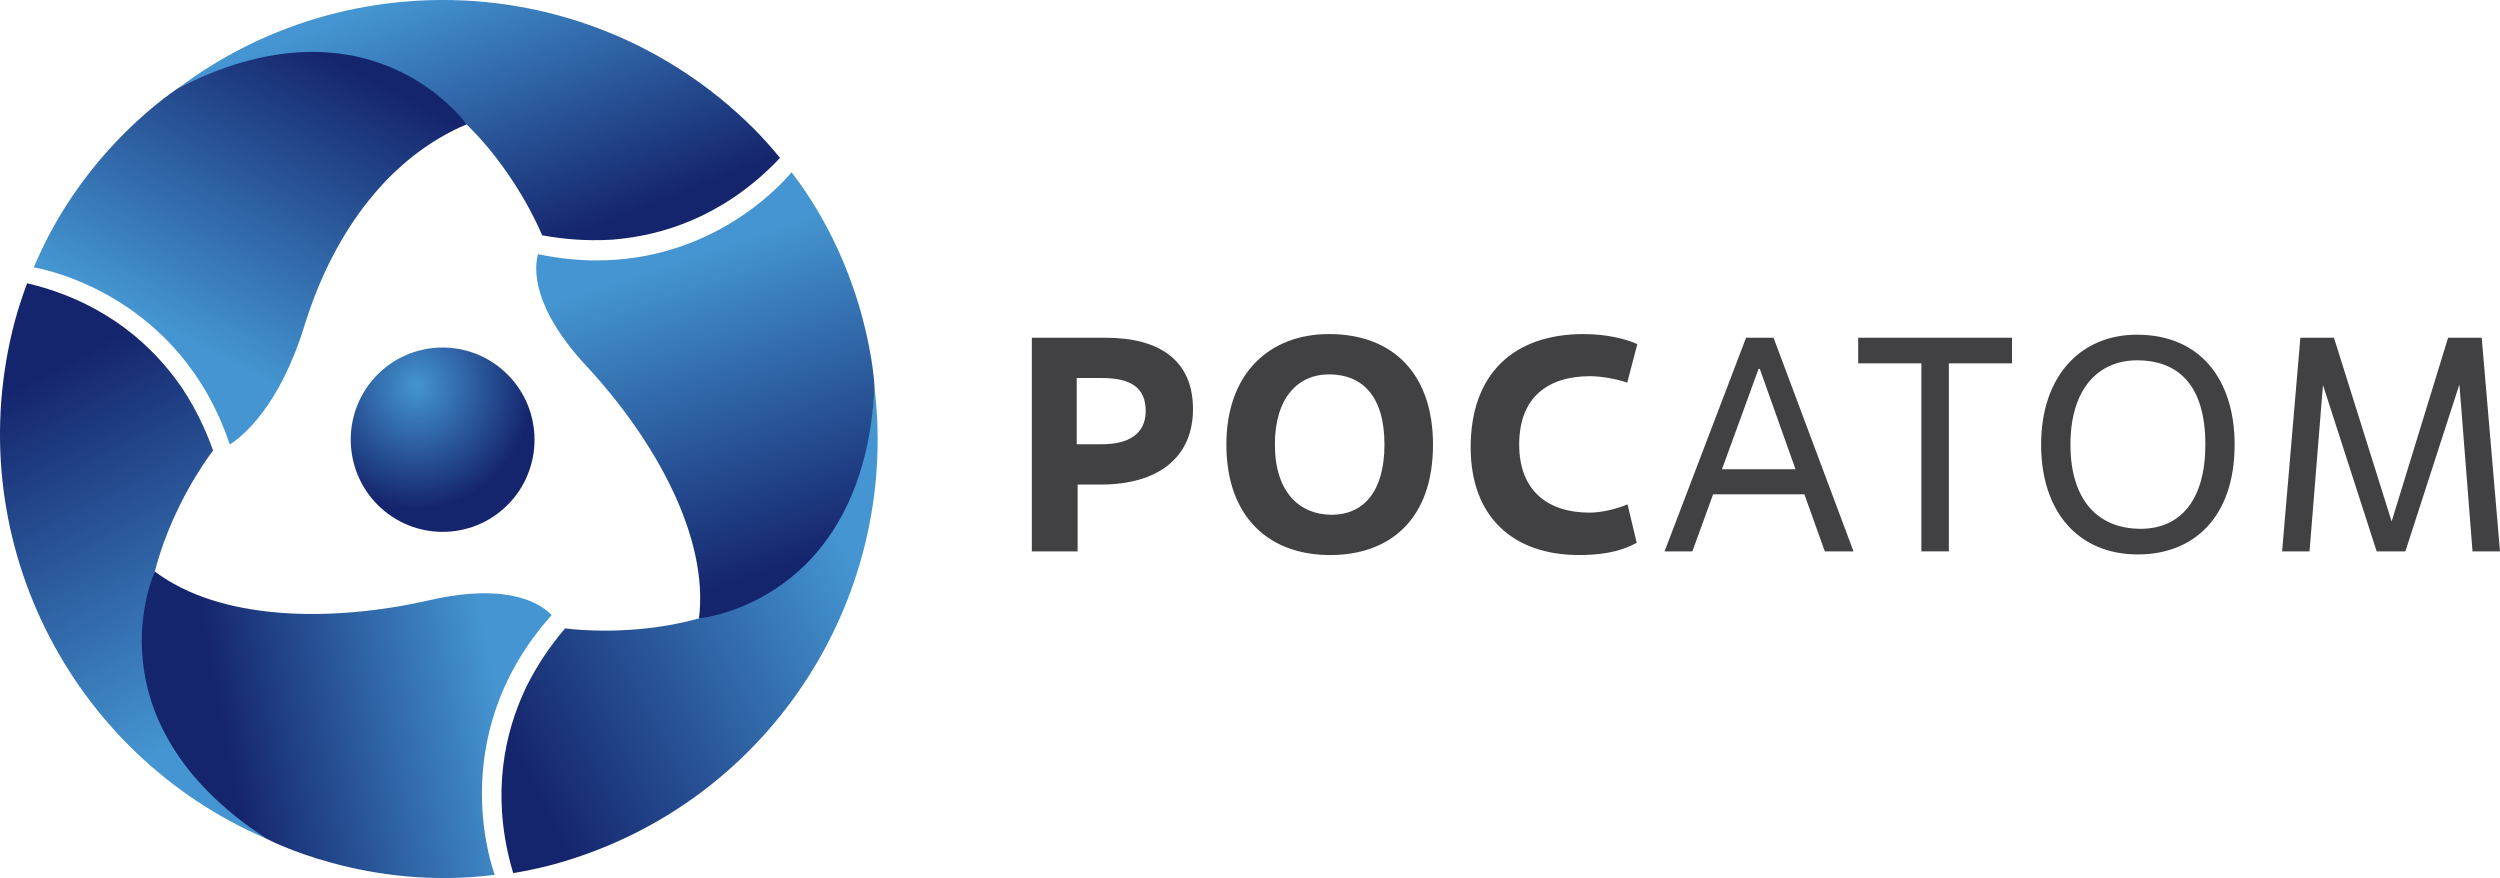
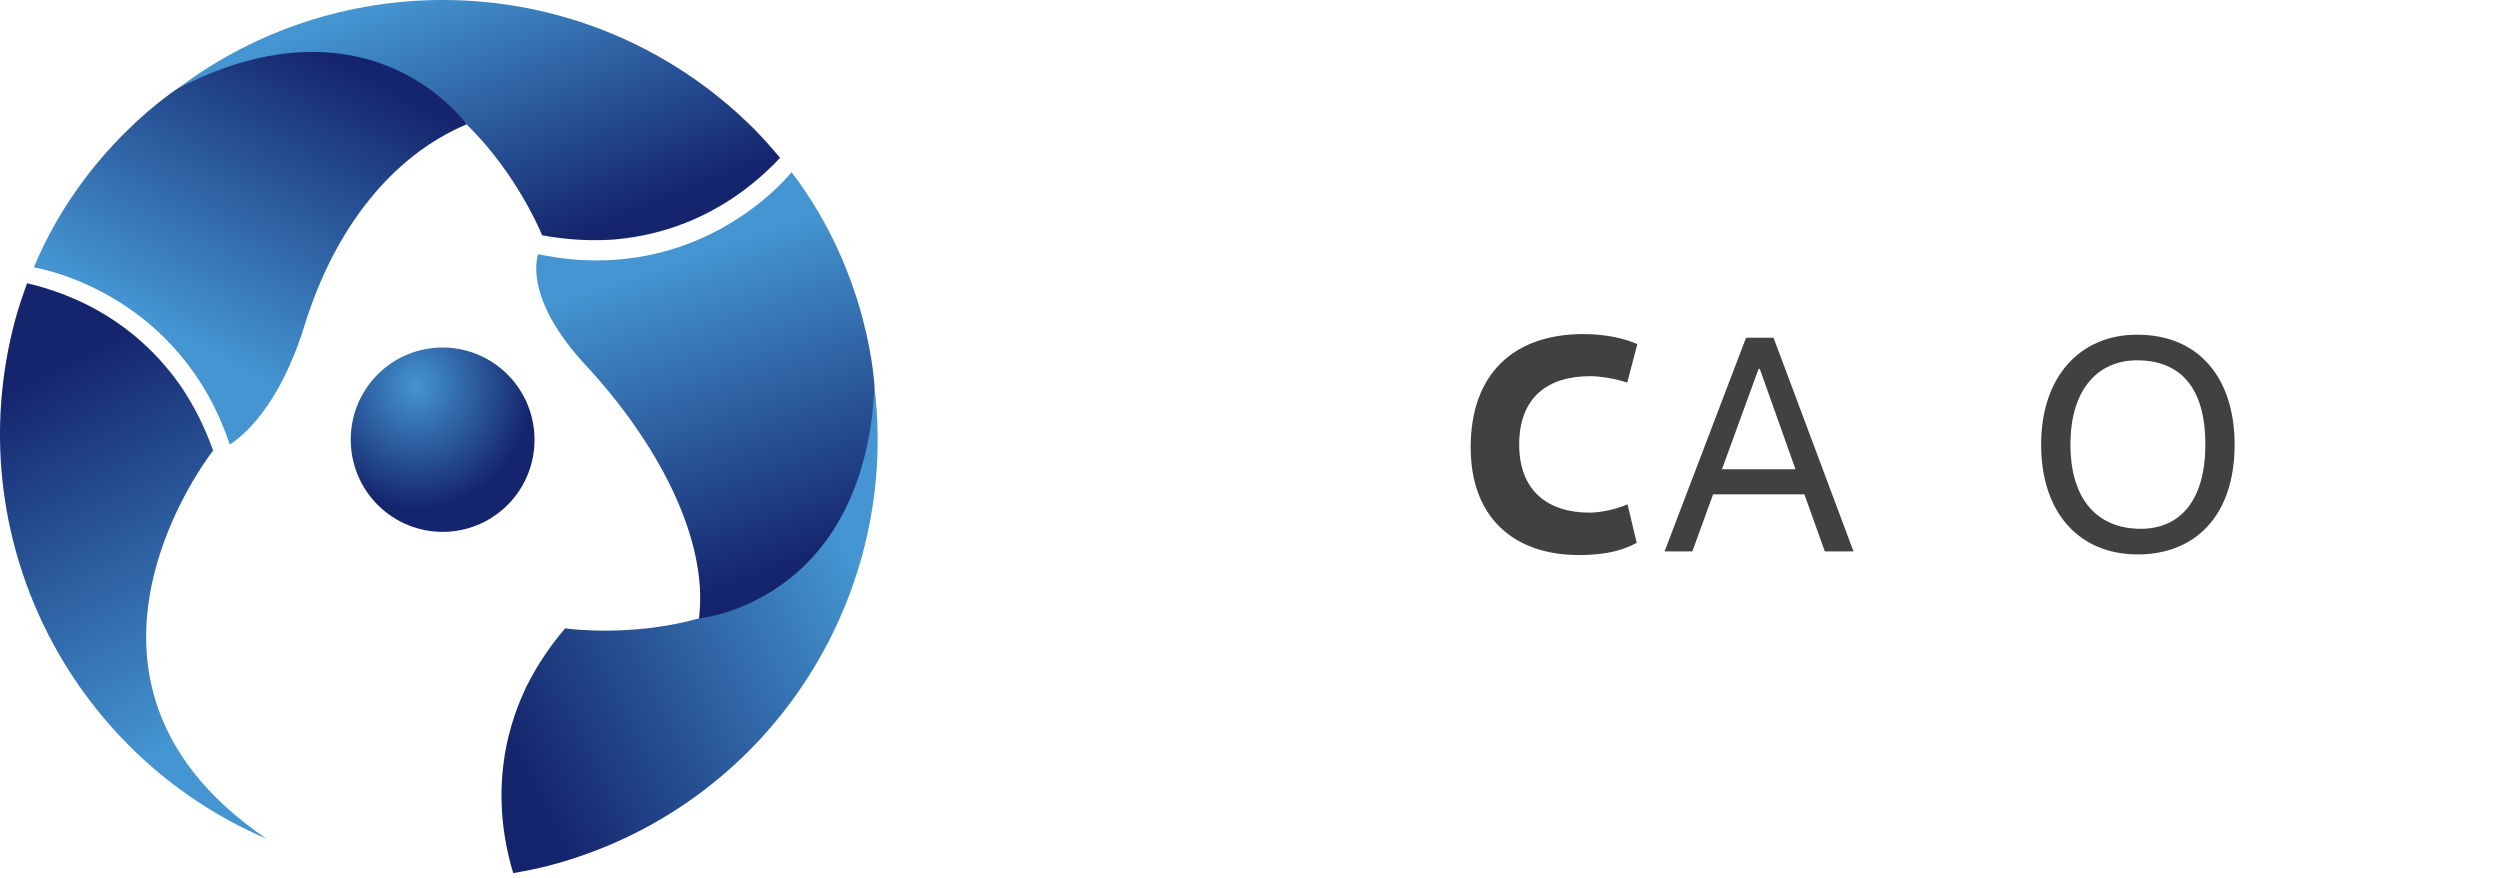
<svg xmlns="http://www.w3.org/2000/svg" xmlns:xlink="http://www.w3.org/1999/xlink" xml:space="preserve" width="68.164mm" height="23.941mm" style="shape-rendering:geometricPrecision; text-rendering:geometricPrecision; image-rendering:optimizeQuality; fill-rule:evenodd; clip-rule:evenodd" viewBox="0 0 2249.87 790.2">
  <defs>
    <style type="text/css">  .fil0 {fill:#414042;fill-rule:nonzero} .fil5 {fill:url(#id0)} .fil6 {fill:url(#id1)} .fil4 {fill:url(#id2)} .fil3 {fill:url(#id3)} .fil2 {fill:url(#id4)} .fil7 {fill:url(#id5)} .fil1 {fill:url(#id6)}  </style>
    <linearGradient id="id0" gradientUnits="userSpaceOnUse" x1="156.18" y1="298.87" x2="291.23" y2="47.17">
      <stop offset="0" style="stop-opacity:1; stop-color:#4495D1" />
      <stop offset="1" style="stop-opacity:1; stop-color:#15256D" />
    </linearGradient>
    <linearGradient id="id1" gradientUnits="userSpaceOnUse" xlink:href="#id0" x1="446.1" y1="620.17" x2="203.35" y2="668.34"> </linearGradient>
    <linearGradient id="id2" gradientUnits="userSpaceOnUse" xlink:href="#id0" x1="772.27" y1="518.67" x2="462.96" y2="677.02"> </linearGradient>
    <linearGradient id="id3" gradientUnits="userSpaceOnUse" xlink:href="#id0" x1="206.89" y1="642.5" x2="42.78" y2="333.91"> </linearGradient>
    <linearGradient id="id4" gradientUnits="userSpaceOnUse" xlink:href="#id0" x1="410.99" y1="-23.78" x2="506.67" y2="216.57"> </linearGradient>
    <linearGradient id="id5" gradientUnits="userSpaceOnUse" xlink:href="#id0" x1="606.07" y1="235.83" x2="699.84" y2="512.1"> </linearGradient>
    <radialGradient id="id6" gradientUnits="userSpaceOnUse" gradientTransform="matrix(1.262 0.001 0.001 -1.333 -99 810)" cx="375.19" cy="347.58" r="82.96" fx="375.19" fy="347.58">
      <stop offset="0" style="stop-opacity:1; stop-color:#4495D1" />
      <stop offset="1" style="stop-opacity:1; stop-color:#15256D" />
    </radialGradient>
  </defs>
  <g id="Слой_x0020_1">
    <g id="_2777106226960">
-       <path class="fil0" d="M968.98 399.8l22.53 0c24.72,0 39.55,-9.62 39.55,-29.95 0,-21.42 -14.01,-29.65 -39.27,-29.65l-22.8 0 0 59.59zm0.83 96.41l-41.21 0 0 -192.28 66.19 0c48.35,0 78.84,20.05 78.84,64.27 0,43.41 -31.31,67.85 -82.68,67.85l-21.14 0 0 60.15z" />
-       <path class="fil0" d="M1245.95 400.07c0,-43.67 -20.05,-63.17 -49.99,-63.17 -27.2,0 -48.63,20.32 -48.63,63.17 0,42.85 22.26,63.18 51.09,63.18 28.02,0 47.52,-20.06 47.52,-63.18zm-142.28 0c0,-64.54 39.27,-99.43 92.29,-99.43 59.33,0 93.67,37.63 93.67,99.43 0,68.4 -39.84,99.44 -92.57,99.44 -55.76,0 -93.39,-34.9 -93.39,-99.44z" />
      <path class="fil0" d="M1472.95 488.51c-9.9,5.23 -23.89,10.99 -51.92,10.99 -58.78,0 -97.51,-33.78 -97.51,-96.97 0,-66.18 38.73,-101.89 101.62,-101.89 20.89,0 38.19,4.4 48.36,9.06l-9.07 34.62c-11.53,-3.86 -24.72,-5.77 -33.5,-5.77 -37.91,0 -63.74,18.95 -63.74,61.52 0,40.66 24.73,61.27 63.46,61.27 8.79,0 22.25,-2.49 34.06,-7.44l8.24 34.62z" />
      <path class="fil0" d="M1549.67 422.32l66.2 0 -32.15 -90.37 -1.08 0 -32.97 90.37zm74.18 22.52l-82.14 0 -18.67 51.36 -25 0 73.33 -192.28 24.72 0 71.97 192.28 -25.81 0 -18.4 -51.36z" />
-       <polygon class="fil0" points="1753.86,496.2 1729.14,496.2 1729.14,326.99 1672.27,326.99 1672.27,303.93 1810.72,303.93 1810.72,326.99 1753.86,326.99 " />
-       <path class="fil0" d="M1984.7 400.07c0,-52.74 -23.63,-75.8 -61.54,-75.8 -33.77,0 -59.86,24.44 -59.86,75.8 0,50.55 25.26,75.81 63.16,75.81 36,0 58.24,-26.1 58.24,-75.81zm-147.8 0c0,-61.53 35.45,-98.87 86.26,-98.87 57.14,0 87.88,40.64 87.88,98.87 0,65.38 -36.78,98.89 -87.04,98.89 -53.29,0 -87.1,-37.91 -87.1,-98.89z" />
-       <polygon class="fil0" points="2249.87,496.2 2225.14,496.2 2213.34,345.95 2164.71,496.2 2138.88,496.2 2090.55,346.5 2078.45,496.2 2053.77,496.2 2070.22,303.93 2100.44,303.93 2152.35,469.28 2203.17,303.93 2233.4,303.93 " />
+       <path class="fil0" d="M1984.7 400.07c0,-52.74 -23.63,-75.8 -61.54,-75.8 -33.77,0 -59.86,24.44 -59.86,75.8 0,50.55 25.26,75.81 63.16,75.81 36,0 58.24,-26.1 58.24,-75.81zm-147.8 0c0,-61.53 35.45,-98.87 86.26,-98.87 57.14,0 87.88,40.64 87.88,98.87 0,65.38 -36.78,98.89 -87.04,98.89 -53.29,0 -87.1,-37.91 -87.1,-98.89" />
      <path class="fil1" d="M337 339.98c-30.62,33.96 -28.01,86.44 5.86,117.2l0 0c33.87,30.75 86.15,28.15 116.84,-5.8l0 0c30.61,-33.96 28,-86.41 -5.86,-117.16l0 0c-15.85,-14.38 -35.71,-21.48 -55.53,-21.48l0 0c-22.54,0 -44.98,9.19 -61.31,27.25l0 0z" />
      <path class="fil2" d="M161.34 78.69c121.76,-59.01 206.12,-18.32 258.54,33.22l0 0c6.94,6.83 13.33,13.8 19.17,20.76l0 0c33.29,39.88 48.83,79.06 48.83,79.06l0 0c21.26,3.95 41.09,5.03 59.58,4.12l0 0c1.2,-0.07 2.32,-0.07 3.53,-0.17l0 0c1.12,-0.09 2.13,-0.23 3.24,-0.31l0 0c40.95,-3.69 94.15,-19.4 142.78,-68.13l0 0c1.68,-1.68 3.33,-3.46 5,-5.22l0 0c-7.52,-8.98 -15.29,-17.84 -23.71,-26.31l0 0c-77.42,-77.16 -178.63,-115.72 -279.84,-115.73l0 0c-83.5,0 -166.96,26.23 -237.12,78.69z" />
      <path class="fil3" d="M13.46 288.6c-51.31,192.76 48.3,389.85 226.38,466.22 -111.98,-75.94 -118.91,-169.36 -100.49,-240.51l0 0c2.45,-9.42 5.3,-18.44 8.39,-26.98l0 0c17.91,-48.78 44.06,-81.85 44.06,-81.85l0 0c-7.21,-20.37 -16.2,-38.09 -26.22,-53.64l0 0c-0.68,-1 -1.23,-1.98 -1.92,-2.98l0 0c-0.6,-0.91 -1.25,-1.74 -1.87,-2.64l0 0c-23.66,-33.6 -63.87,-71.85 -130.4,-89.58l0 0c-2.28,-0.62 -4.64,-1.14 -7.01,-1.72 -4.01,11 -7.79,22.16 -10.92,33.67l0 0z" />
      <path class="fil4" d="M629.03 556.49c-9.36,2.61 -18.61,4.63 -27.55,6.22l0 0c-51.19,8.89 -92.89,2.78 -92.89,2.78l0 0c-14.04,16.41 -24.91,33.06 -33.36,49.52l0 0c-0.54,1.07 -1.08,2.04 -1.63,3.15l0 0c-0.48,0.99 -0.87,1.94 -1.34,2.94l0 0c-17.29,37.32 -30.27,91.23 -12.38,157.73l0 0c0.61,2.26 1.32,4.6 2,6.93 11.55,-2.02 23.1,-4.33 34.64,-7.39l0 0c192.57,-51.92 313.47,-236.75 290.55,-429.17l0 0c-9.78,134.98 -87.19,187.69 -158.05,207.3l0 0z" />
      <path class="fil5" d="M161.34 78.69c0,0 -85.96,53.83 -130.89,161.9 11.78,2.04 131.67,26.22 176.36,159.47 10.92,-6.96 44.46,-33.47 67,-106.46l0 0c27.25,-88.25 78.98,-153.37 146.07,-181.69l0 0c0,0 -45.75,-65.2 -138.68,-65.2l0 0c-33.73,0 -73.66,8.59 -119.86,31.99l0 0z" />
-       <path class="fil6" d="M239.85 754.82c0,0 89.47,47.46 205.4,32.44l0 0c-2.1,-5.79 -11.51,-33.95 -11.52,-73.22l0 0c-0.02,-44.72 12.39,-103.93 62.07,-159.72l0 0 0.56 -0.86c-8.13,-8.67 -36.51,-30.02 -109.53,-13.38l0 0c-90.04,20.54 -189.39,18.16 -247.48,-25.77l0 0c0,0 -62.38,134.13 100.49,240.51l0 0z" />
      <path class="fil7" d="M537.09 234.37c-16.34,0 -33.71,-1.66 -52.05,-5.46l0 0 -0.87 -0.2c-3.35,12.3 -6.14,47.1 43.46,100.56l0 0c62.81,67.72 110.42,154.96 101.41,227.22 0,0 147.37,-13.03 158.05,-207.3 0,0 -3.63,-101.32 -74.72,-194.23l0 0c-12.8,15.54 -73.67,79.32 -175.26,79.41l0 0z" />
    </g>
  </g>
</svg>